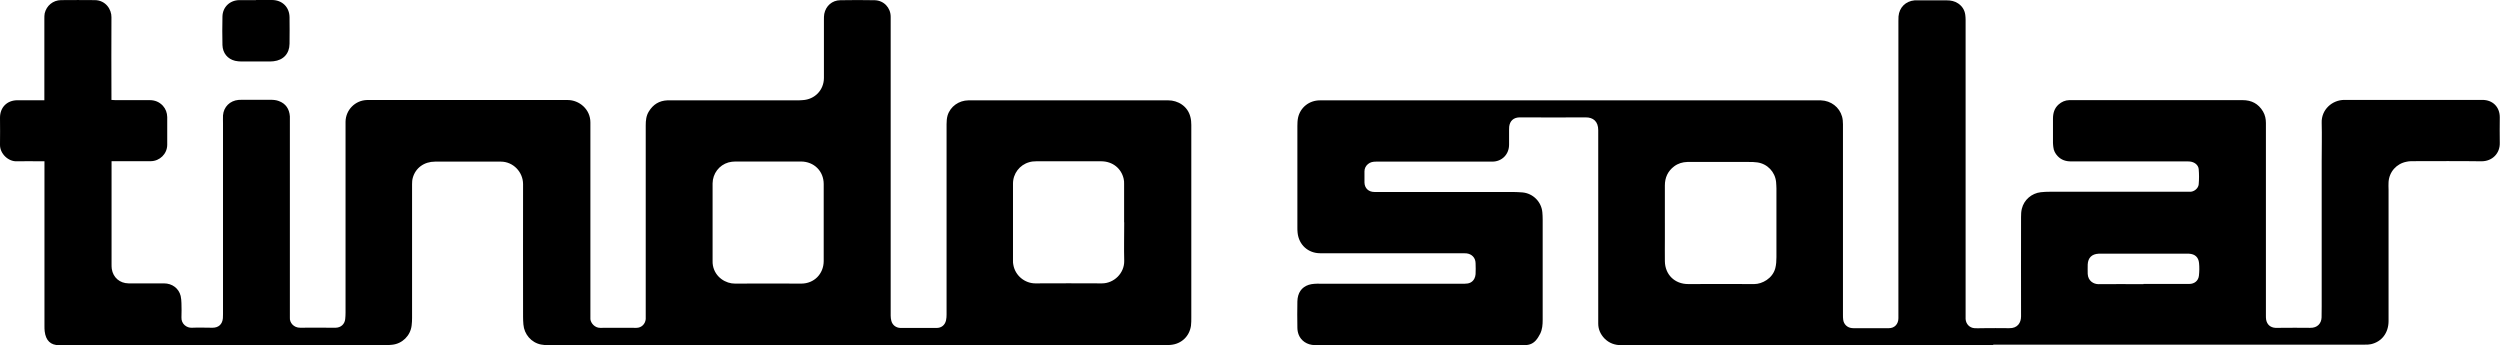
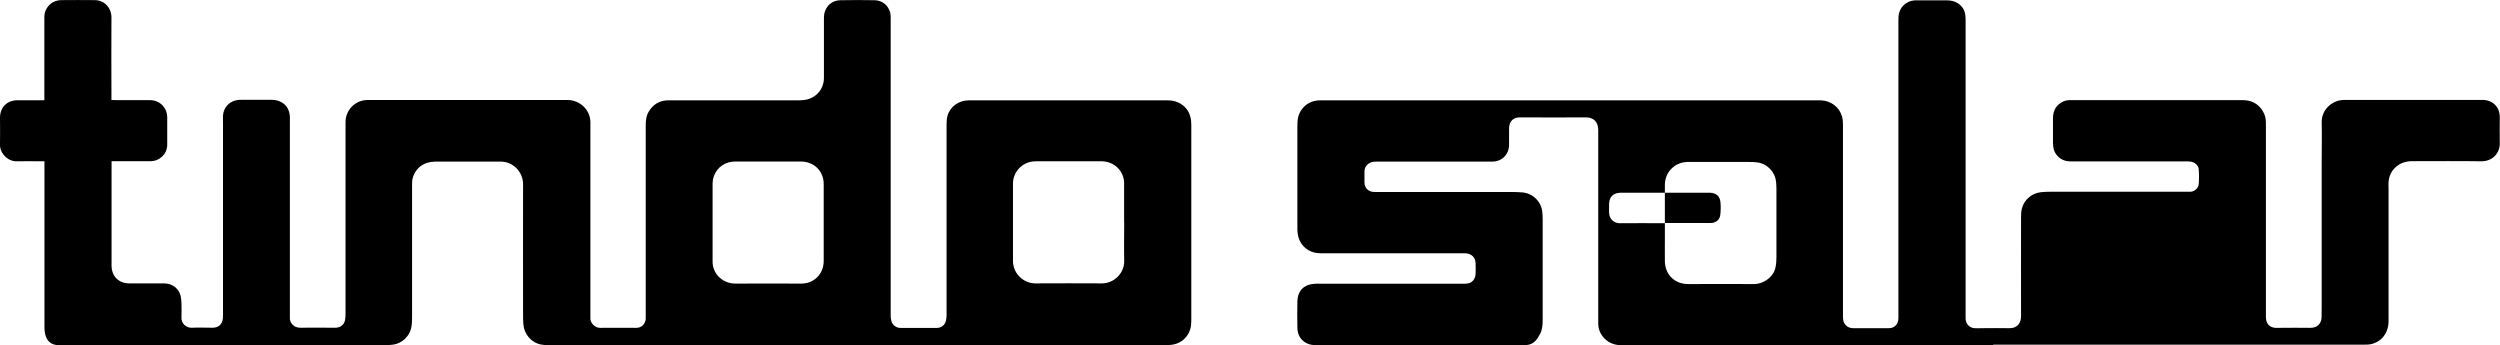
<svg xmlns="http://www.w3.org/2000/svg" id="Layer_2" data-name="Layer 2" viewBox="0 0 223.2 30.83">
  <g id="DESKTOP_-_Products_-_Panels" data-name="DESKTOP - Products - Panels">
    <g>
      <path d="m3.97,14.4c-.14,0-.25,0-.36,0-.7,0-1.4-.02-2.1,0C.75,14.44-.02,13.72,0,12.91c.02-.8,0-1.6,0-2.4,0-.92.62-1.55,1.54-1.56.69,0,1.38,0,2.07,0,.11,0,.21,0,.35,0v-.39c0-2.3,0-4.6,0-6.89,0-.16,0-.32.03-.48C4.15.51,4.73.02,5.45.01c1-.01,2-.01,3.01,0,.99.01,1.5.85,1.49,1.52-.02,2.35,0,4.7,0,7.04,0,.11,0,.22,0,.35.13,0,.24.02.34.02,1.02,0,2.04,0,3.07,0,.47,0,.86.16,1.18.5.26.29.38.63.39,1.01,0,.83,0,1.66,0,2.49-.01.8-.67,1.44-1.46,1.45-1.05,0-2.1,0-3.16,0-.11,0-.21,0-.35,0,0,.14,0,.23,0,.33,0,2.96,0,5.91,0,8.87,0,.14,0,.28.02.42.12.77.71,1.28,1.5,1.29,1.05.01,2.1,0,3.16,0,.73,0,1.32.44,1.49,1.12.05.21.06.43.07.65.01.42.02.84,0,1.26-.03.59.47.96.94.93.61-.03,1.22,0,1.83,0,.54,0,.88-.3.93-.85.01-.12.01-.24.01-.36,0-5.68,0-11.35,0-17.03,0-.24-.01-.48,0-.72.06-.76.62-1.31,1.38-1.38.1,0,.2-.01.3-.01.85,0,1.7,0,2.56,0,.25,0,.51.02.74.11.63.23.94.71.99,1.37,0,.11,0,.22,0,.33,0,5.79,0,11.57,0,17.36,0,.09,0,.18,0,.27-.04.45.34.92.93.91.91-.02,1.82,0,2.74,0,.14,0,.28,0,.42,0,.46-.01.8-.31.85-.77.02-.19.03-.38.03-.57,0-5.51,0-11.01,0-16.52,0-.18,0-.36,0-.54.02-1.05.86-1.9,1.91-1.93.26,0,.52,0,.78,0,5.71,0,11.42,0,17.14,0,1.03,0,2.03.82,2.03,2,0,1.13,0,2.26,0,3.39,0,4.64,0,9.27,0,13.91,0,.09,0,.18,0,.27.04.36.4.77.86.77,1.08-.01,2.16,0,3.25,0,.45,0,.79-.34.83-.78,0-.09,0-.18,0-.27,0-5.68,0-11.35,0-17.03,0-.43.04-.86.28-1.24.38-.62.92-.96,1.65-.99.13,0,.26,0,.39,0,3.7,0,7.4,0,11.09,0,.2,0,.4,0,.6-.02,1.08-.06,1.89-.89,1.9-1.97,0-1.74,0-3.48,0-5.22,0-.17,0-.34.03-.51.14-.71.7-1.21,1.43-1.22,1.02-.02,2.04-.02,3.07,0,.82.02,1.43.67,1.43,1.48,0,8.6,0,17.21,0,25.81,0,.29,0,.58,0,.87,0,.16.02.32.06.47.1.38.42.62.82.63,1.07,0,2.14,0,3.22,0,.43,0,.74-.25.84-.67.04-.17.05-.36.05-.53,0-5.67,0-11.33,0-17,0-.26.02-.52.09-.77.25-.81,1.01-1.34,1.86-1.35.46,0,.92,0,1.38,0,5.49,0,10.98,0,16.47,0,.83,0,1.73.5,1.97,1.49.06.23.08.47.08.71,0,5.73,0,11.45,0,17.18,0,.25,0,.5-.03.75-.14.94-.85,1.61-1.79,1.7-.2.02-.4.03-.6.03-18.31,0-36.62,0-54.92,0-.24,0-.48-.01-.72-.06-.86-.17-1.5-.91-1.57-1.79-.02-.23-.03-.46-.03-.69,0-3.95-.01-7.89,0-11.84,0-1.07-.87-2.01-1.99-2.01-1.95,0-3.91,0-5.86,0-.99,0-1.76.57-2,1.46-.05.18-.06.37-.06.56,0,3.98,0,7.95,0,11.93,0,.23-.01.46-.04.69-.11.91-.84,1.62-1.74,1.71-.22.02-.44.04-.66.04-9.69,0-19.38,0-29.07,0-.76,0-1.19-.41-1.29-1.24-.02-.16-.02-.32-.02-.48,0-4.75,0-9.49,0-14.24v-.44Zm59.65,5.44h0c0,1.15,0,2.3,0,3.45,0,.14,0,.28.03.42.2,1.06,1.17,1.62,1.97,1.61,1.97-.02,3.95,0,5.92,0,1.14,0,1.99-.86,2-2,0-2.3,0-4.59,0-6.89,0-1.15-.86-2-2.02-2.01-1.95,0-3.91,0-5.86,0-.21,0-.42.03-.62.08-.84.24-1.41,1-1.42,1.87,0,1.16,0,2.32,0,3.48Zm36.74.02h0c0-1.15,0-2.3,0-3.45,0-.15,0-.3-.04-.45-.21-.93-.99-1.55-1.98-1.56-1.94,0-3.89,0-5.83,0-.21,0-.42.02-.62.08-.86.24-1.45,1.02-1.45,1.91,0,2.3,0,4.59,0,6.89,0,.12,0,.24.03.36.17.99,1.05,1.66,1.96,1.66,1.98-.01,3.97-.01,5.95,0,1.08,0,2.01-.91,1.99-2.01-.03-1.15,0-2.3,0-3.45Z" />
-       <path d="m177.97,30.82c-11.06,0-22.13,0-33.19,0-.61,0-1.12-.18-1.54-.61-.35-.37-.55-.81-.55-1.32,0-.46,0-.92,0-1.38,0-5.3,0-10.59,0-15.89,0-.77-.44-1.15-1.13-1.14-1.91.02-3.83,0-5.74,0-.06,0-.12,0-.18,0-.52.02-.84.32-.9.83-.01.09-.01.18-.01.27,0,.44,0,.88,0,1.32.01.87-.63,1.53-1.5,1.53-1.62,0-3.25,0-4.87,0-1.83,0-3.67,0-5.5,0-.27,0-.52.04-.73.22-.2.17-.31.39-.31.65,0,.33,0,.66,0,.99.01.52.37.85.89.85,4.12,0,8.24,0,12.36,0,.29,0,.58.02.87.04.93.09,1.67.83,1.76,1.76.02.22.03.44.03.66,0,2.99,0,5.97,0,8.96,0,.42-.03.84-.22,1.23-.11.21-.23.42-.39.6-.25.28-.57.42-.96.42-1.14-.01-2.28,0-3.43,0-5.11,0-10.22,0-15.33,0-.72,0-1.25-.41-1.45-.92-.08-.2-.12-.43-.12-.64-.01-.78-.02-1.56,0-2.34.02-.76.37-1.27,1.01-1.48.16-.05.33-.08.5-.09.17-.02.34-.01.51-.01,4.31,0,8.62,0,12.93,0,.37,0,.67-.11.85-.45.06-.12.1-.26.11-.4.02-.33.01-.66,0-.99-.01-.48-.34-.82-.82-.87-.1,0-.2-.01-.3-.01-4.25,0-8.5,0-12.75,0-1.08,0-1.91-.75-2.02-1.83-.02-.16-.02-.32-.02-.48,0-3.02,0-6.03,0-9.05,0-.25.01-.5.06-.74.2-.92,1-1.55,1.95-1.55,3.76,0,7.52,0,11.27,0,10.78,0,21.56,0,32.35,0,.37,0,.74,0,1.11,0,.9.03,1.65.6,1.89,1.45.06.22.08.45.08.68,0,5.68,0,11.35,0,17.03,0,.14,0,.28.02.42.05.41.36.71.77.75.05,0,.1.01.15.01,1.05,0,2.1,0,3.16,0,.51,0,.85-.37.85-.89,0-.3,0-.6,0-.9,0-8.54,0-17.09,0-25.63,0-.14,0-.28.01-.42.07-.8.64-1.36,1.44-1.43.08,0,.16,0,.24,0,.87,0,1.74,0,2.62,0,.37,0,.72.07,1.03.28.36.25.57.58.63,1.01.02.15.03.3.03.45,0,8.84,0,17.68,0,26.53,0,.06,0,.12,0,.18.03.45.35.79.8.82.21.02.42,0,.63,0,.82,0,1.64-.02,2.46,0,.75.02,1.06-.49,1.06-1.05-.01-2.96,0-5.91,0-8.87,0-.25.01-.5.07-.74.19-.8.88-1.39,1.7-1.48.27-.03.54-.04.81-.04,4,0,8,0,11.99,0,.15,0,.3,0,.45,0,.42.04.81-.31.84-.66.04-.45.04-.92,0-1.37-.04-.37-.38-.63-.79-.67-.16-.02-.32-.01-.48-.01-3.38,0-6.75,0-10.13,0-.47,0-.87-.13-1.19-.47-.22-.23-.36-.5-.39-.82-.01-.12-.03-.24-.03-.36,0-.72,0-1.44,0-2.16,0-.49.12-.93.5-1.27.27-.24.59-.38.95-.39.26,0,.52,0,.78,0,4.9,0,9.8,0,14.7,0,.8,0,1.41.32,1.82,1.01.19.32.26.67.26,1.03,0,1.98,0,3.96,0,5.93,0,3.76,0,7.51,0,11.27,0,.12,0,.24.02.36.08.44.38.7.82.73.13,0,.26,0,.39,0,.9,0,1.8-.02,2.71,0,.67.02,1.01-.41,1.03-.92.01-.33.01-.66.01-.99,0-4.34,0-8.67,0-13.01,0-1.13.03-2.26,0-3.39-.04-1.16.93-2.05,2.05-2.04,4.1,0,8.2,0,12.3,0,.92,0,1.55.63,1.55,1.55,0,.76-.02,1.52,0,2.28.03.93-.66,1.66-1.65,1.65-2.01-.03-4.03-.01-6.04-.01-.21,0-.42,0-.63.05-.9.17-1.55.9-1.61,1.81-.02.23,0,.46,0,.69,0,3.91,0,7.81,0,11.72,0,1.05-.6,1.85-1.57,2.07-.17.04-.36.04-.54.04-5.98,0-11.96,0-17.95,0-5.08,0-10.16,0-15.24,0Zm-29.33-10.91h0c0,.46,0,.92,0,1.38,0,.68-.01,1.36,0,2.04.02,1.19.88,2.03,2.07,2.03,1.97,0,3.95-.01,5.92,0,.68,0,1.63-.49,1.87-1.42.08-.31.1-.65.1-.98,0-2.05,0-4.1,0-6.14,0-.19-.02-.38-.03-.57-.09-.9-.77-1.62-1.67-1.75-.26-.04-.52-.04-.78-.04-1.47,0-2.95,0-4.42,0-.35,0-.7,0-1.05,0-.43.01-.83.13-1.18.39-.57.43-.83,1.01-.83,1.71,0,1.12,0,2.24,0,3.36Zm42.73,5.44c1.36,0,2.72,0,4.08,0,.47,0,.82-.28.87-.74.04-.37.05-.76.01-1.13-.05-.52-.37-.8-.89-.83-.07,0-.14,0-.21,0-2.54,0-5.09,0-7.63,0-.08,0-.16,0-.24,0-.6.03-.94.36-.97.96-.01.28,0,.56,0,.84.03.63.52.92.97.92,1.33-.02,2.66,0,3.99,0Z" />
-       <path d="m22.87,0c.47,0,.94,0,1.41,0,.91,0,1.56.63,1.57,1.54.01.79.01,1.58,0,2.37-.01.88-.55,1.46-1.43,1.56-.11.01-.22.02-.33.02-.84,0-1.68,0-2.53,0-.19,0-.38-.02-.57-.06-.67-.16-1.11-.69-1.13-1.41-.02-.85-.02-1.7,0-2.55.02-.84.66-1.45,1.51-1.46.49,0,.98,0,1.47,0Z" />
+       <path d="m177.97,30.82c-11.06,0-22.13,0-33.19,0-.61,0-1.12-.18-1.54-.61-.35-.37-.55-.81-.55-1.32,0-.46,0-.92,0-1.38,0-5.3,0-10.59,0-15.89,0-.77-.44-1.15-1.13-1.14-1.91.02-3.83,0-5.74,0-.06,0-.12,0-.18,0-.52.02-.84.32-.9.83-.01.09-.01.18-.01.27,0,.44,0,.88,0,1.32.01.87-.63,1.53-1.5,1.53-1.62,0-3.25,0-4.87,0-1.83,0-3.67,0-5.5,0-.27,0-.52.04-.73.22-.2.17-.31.39-.31.65,0,.33,0,.66,0,.99.01.52.37.85.89.85,4.12,0,8.24,0,12.36,0,.29,0,.58.02.87.04.93.09,1.67.83,1.76,1.76.02.22.03.44.03.66,0,2.99,0,5.97,0,8.96,0,.42-.03.84-.22,1.23-.11.21-.23.42-.39.6-.25.28-.57.42-.96.42-1.14-.01-2.28,0-3.43,0-5.11,0-10.22,0-15.33,0-.72,0-1.25-.41-1.45-.92-.08-.2-.12-.43-.12-.64-.01-.78-.02-1.56,0-2.34.02-.76.37-1.27,1.01-1.48.16-.05.33-.08.5-.09.17-.02.34-.01.51-.01,4.31,0,8.62,0,12.93,0,.37,0,.67-.11.85-.45.06-.12.1-.26.11-.4.02-.33.01-.66,0-.99-.01-.48-.34-.82-.82-.87-.1,0-.2-.01-.3-.01-4.25,0-8.5,0-12.75,0-1.08,0-1.91-.75-2.02-1.83-.02-.16-.02-.32-.02-.48,0-3.02,0-6.03,0-9.05,0-.25.01-.5.06-.74.2-.92,1-1.55,1.95-1.55,3.76,0,7.52,0,11.27,0,10.78,0,21.56,0,32.35,0,.37,0,.74,0,1.11,0,.9.03,1.65.6,1.89,1.45.06.22.08.45.08.68,0,5.68,0,11.35,0,17.03,0,.14,0,.28.02.42.05.41.36.71.77.75.05,0,.1.01.15.01,1.05,0,2.1,0,3.16,0,.51,0,.85-.37.85-.89,0-.3,0-.6,0-.9,0-8.54,0-17.09,0-25.63,0-.14,0-.28.01-.42.07-.8.64-1.36,1.44-1.43.08,0,.16,0,.24,0,.87,0,1.74,0,2.62,0,.37,0,.72.07,1.03.28.36.25.57.58.63,1.01.02.15.03.3.03.45,0,8.84,0,17.68,0,26.53,0,.06,0,.12,0,.18.03.45.35.79.8.82.21.02.42,0,.63,0,.82,0,1.64-.02,2.46,0,.75.02,1.06-.49,1.06-1.05-.01-2.96,0-5.91,0-8.87,0-.25.01-.5.07-.74.19-.8.88-1.39,1.7-1.48.27-.03.54-.04.81-.04,4,0,8,0,11.99,0,.15,0,.3,0,.45,0,.42.04.81-.31.84-.66.04-.45.04-.92,0-1.37-.04-.37-.38-.63-.79-.67-.16-.02-.32-.01-.48-.01-3.38,0-6.75,0-10.13,0-.47,0-.87-.13-1.19-.47-.22-.23-.36-.5-.39-.82-.01-.12-.03-.24-.03-.36,0-.72,0-1.44,0-2.16,0-.49.12-.93.5-1.27.27-.24.59-.38.95-.39.26,0,.52,0,.78,0,4.9,0,9.8,0,14.7,0,.8,0,1.41.32,1.82,1.01.19.32.26.67.26,1.03,0,1.98,0,3.96,0,5.93,0,3.76,0,7.51,0,11.27,0,.12,0,.24.02.36.08.44.38.7.82.73.13,0,.26,0,.39,0,.9,0,1.8-.02,2.71,0,.67.02,1.01-.41,1.03-.92.01-.33.01-.66.01-.99,0-4.34,0-8.67,0-13.01,0-1.13.03-2.26,0-3.39-.04-1.16.93-2.05,2.05-2.04,4.1,0,8.2,0,12.3,0,.92,0,1.55.63,1.55,1.55,0,.76-.02,1.52,0,2.28.03.93-.66,1.66-1.65,1.65-2.01-.03-4.03-.01-6.04-.01-.21,0-.42,0-.63.05-.9.17-1.55.9-1.61,1.81-.02.23,0,.46,0,.69,0,3.91,0,7.81,0,11.72,0,1.05-.6,1.85-1.57,2.07-.17.04-.36.04-.54.04-5.98,0-11.96,0-17.95,0-5.08,0-10.16,0-15.24,0Zm-29.33-10.91h0c0,.46,0,.92,0,1.38,0,.68-.01,1.36,0,2.04.02,1.19.88,2.03,2.07,2.03,1.97,0,3.95-.01,5.92,0,.68,0,1.63-.49,1.87-1.42.08-.31.1-.65.1-.98,0-2.05,0-4.1,0-6.14,0-.19-.02-.38-.03-.57-.09-.9-.77-1.62-1.67-1.75-.26-.04-.52-.04-.78-.04-1.47,0-2.95,0-4.42,0-.35,0-.7,0-1.05,0-.43.01-.83.13-1.18.39-.57.43-.83,1.01-.83,1.71,0,1.12,0,2.24,0,3.36Zc1.36,0,2.72,0,4.08,0,.47,0,.82-.28.87-.74.04-.37.05-.76.01-1.13-.05-.52-.37-.8-.89-.83-.07,0-.14,0-.21,0-2.54,0-5.09,0-7.63,0-.08,0-.16,0-.24,0-.6.03-.94.36-.97.96-.01.28,0,.56,0,.84.03.63.52.92.97.92,1.33-.02,2.66,0,3.99,0Z" />
    </g>
  </g>
</svg>